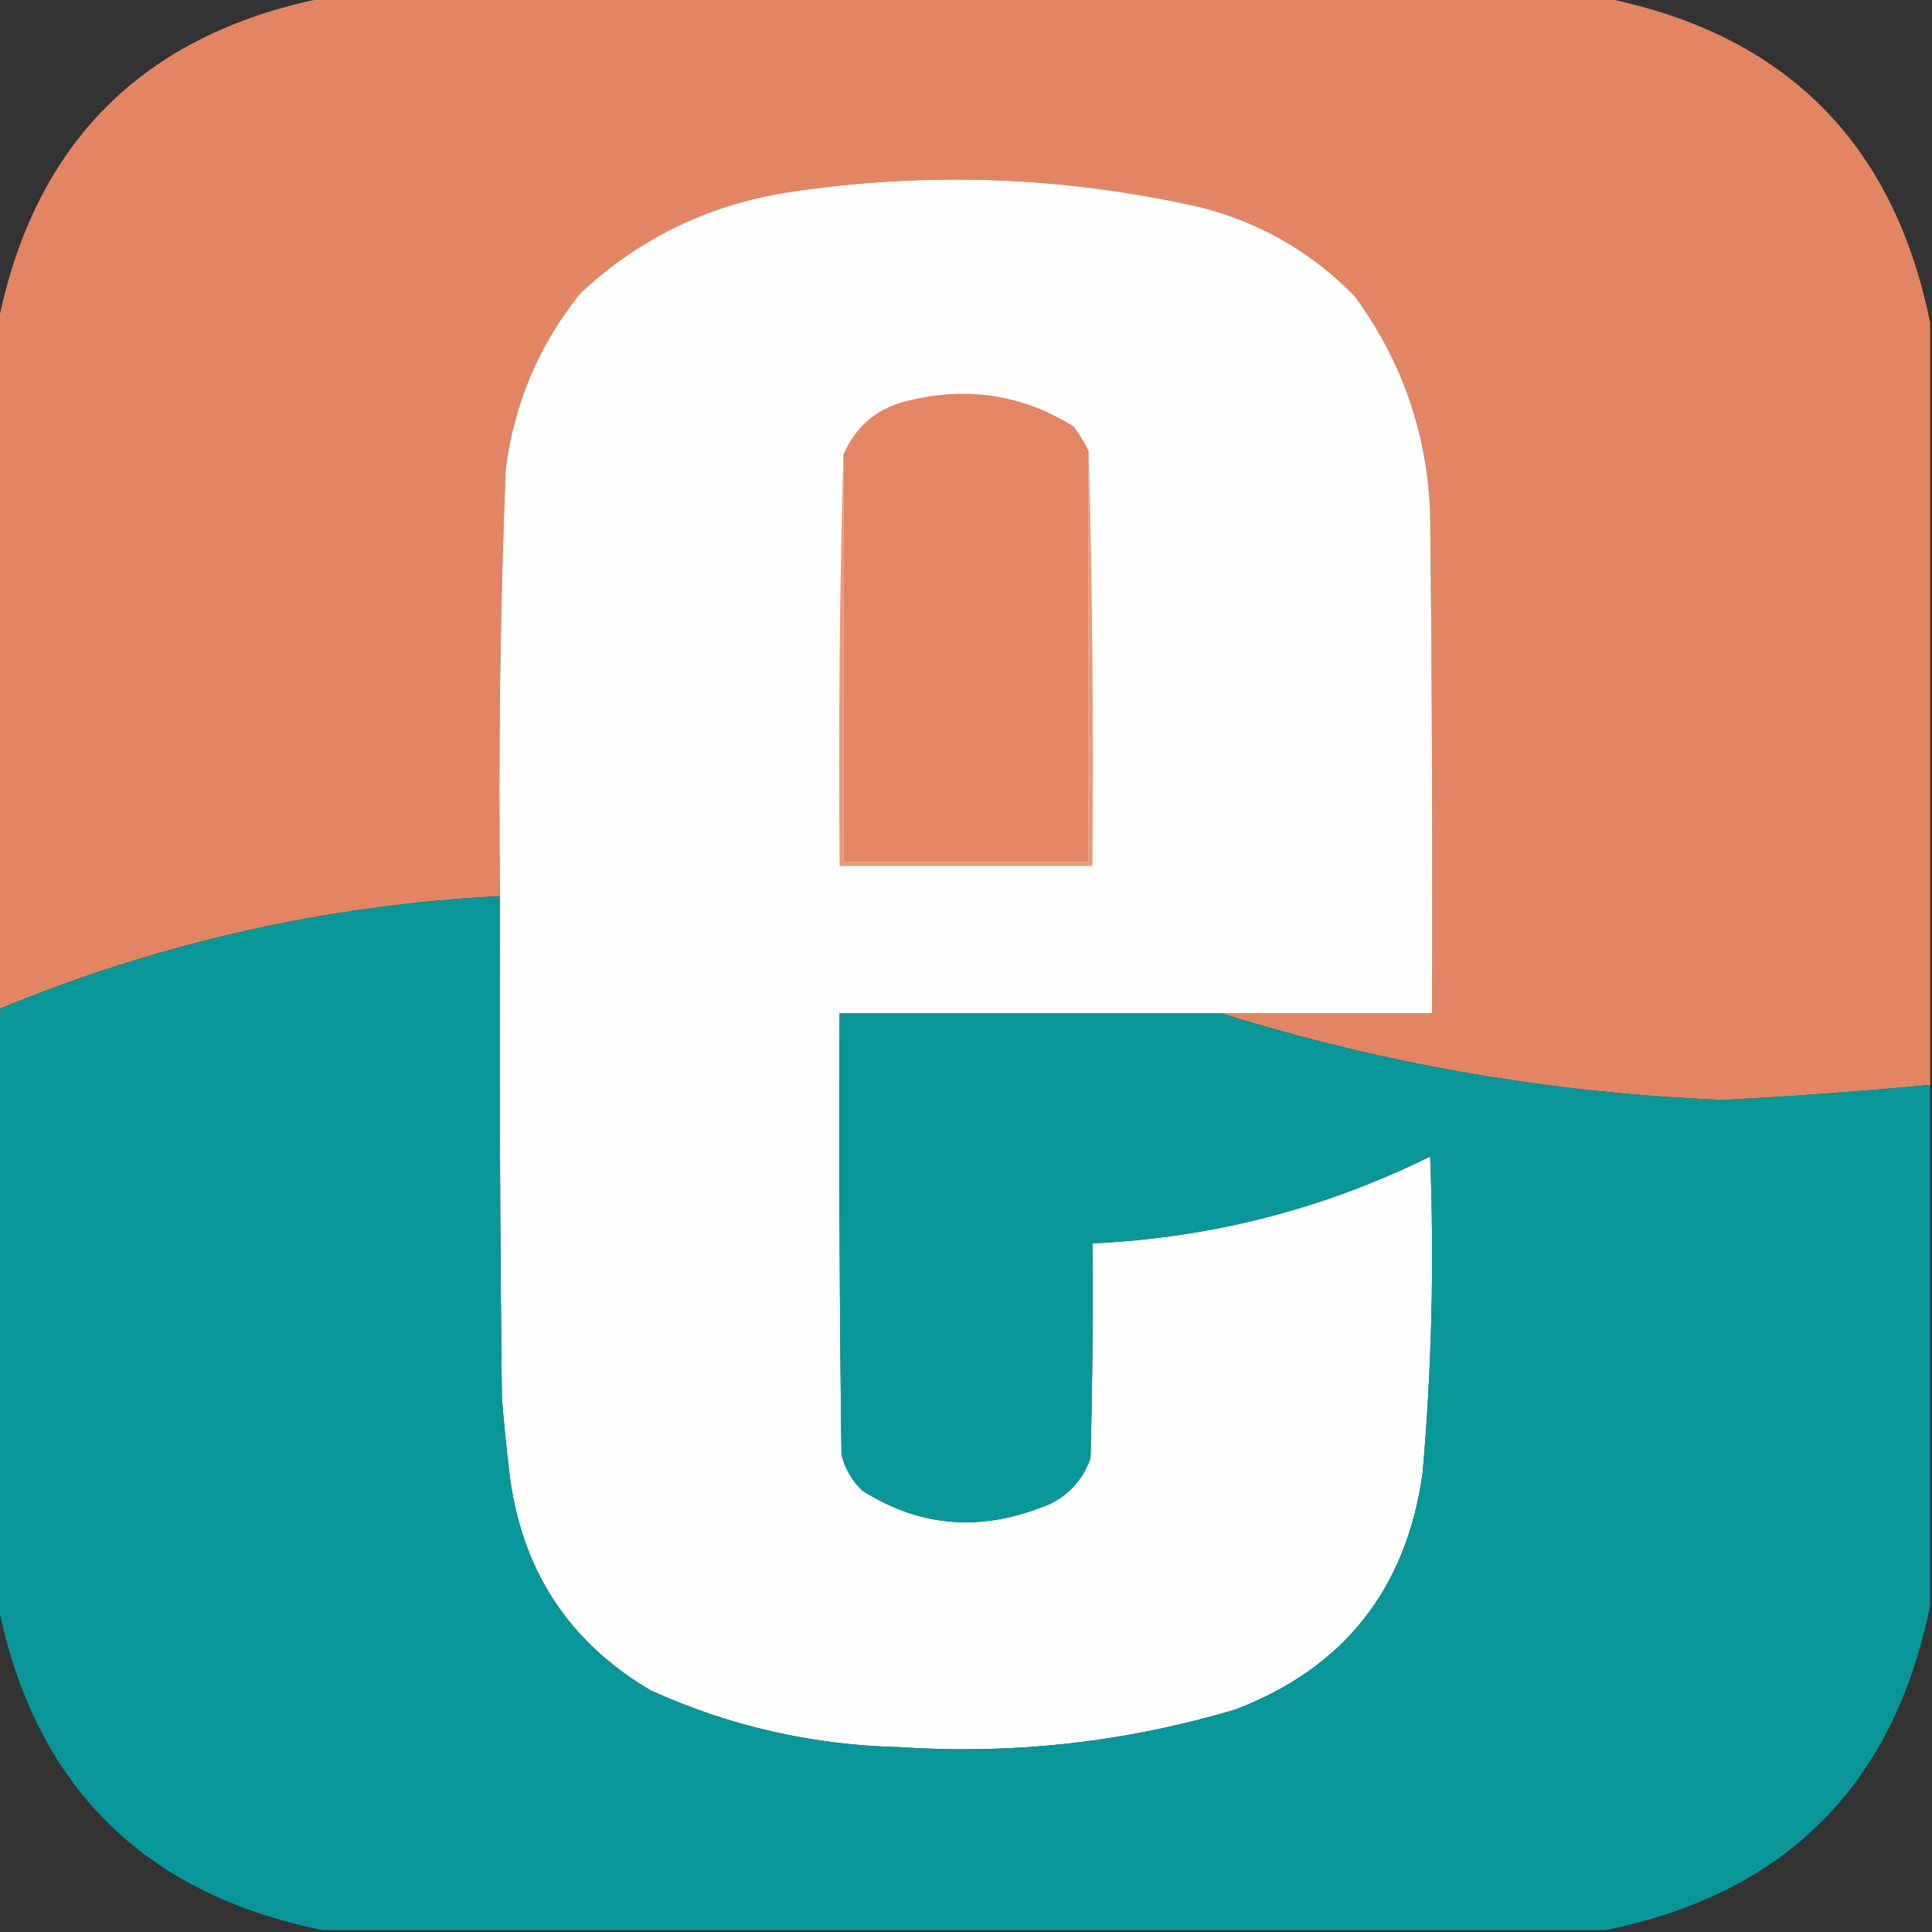
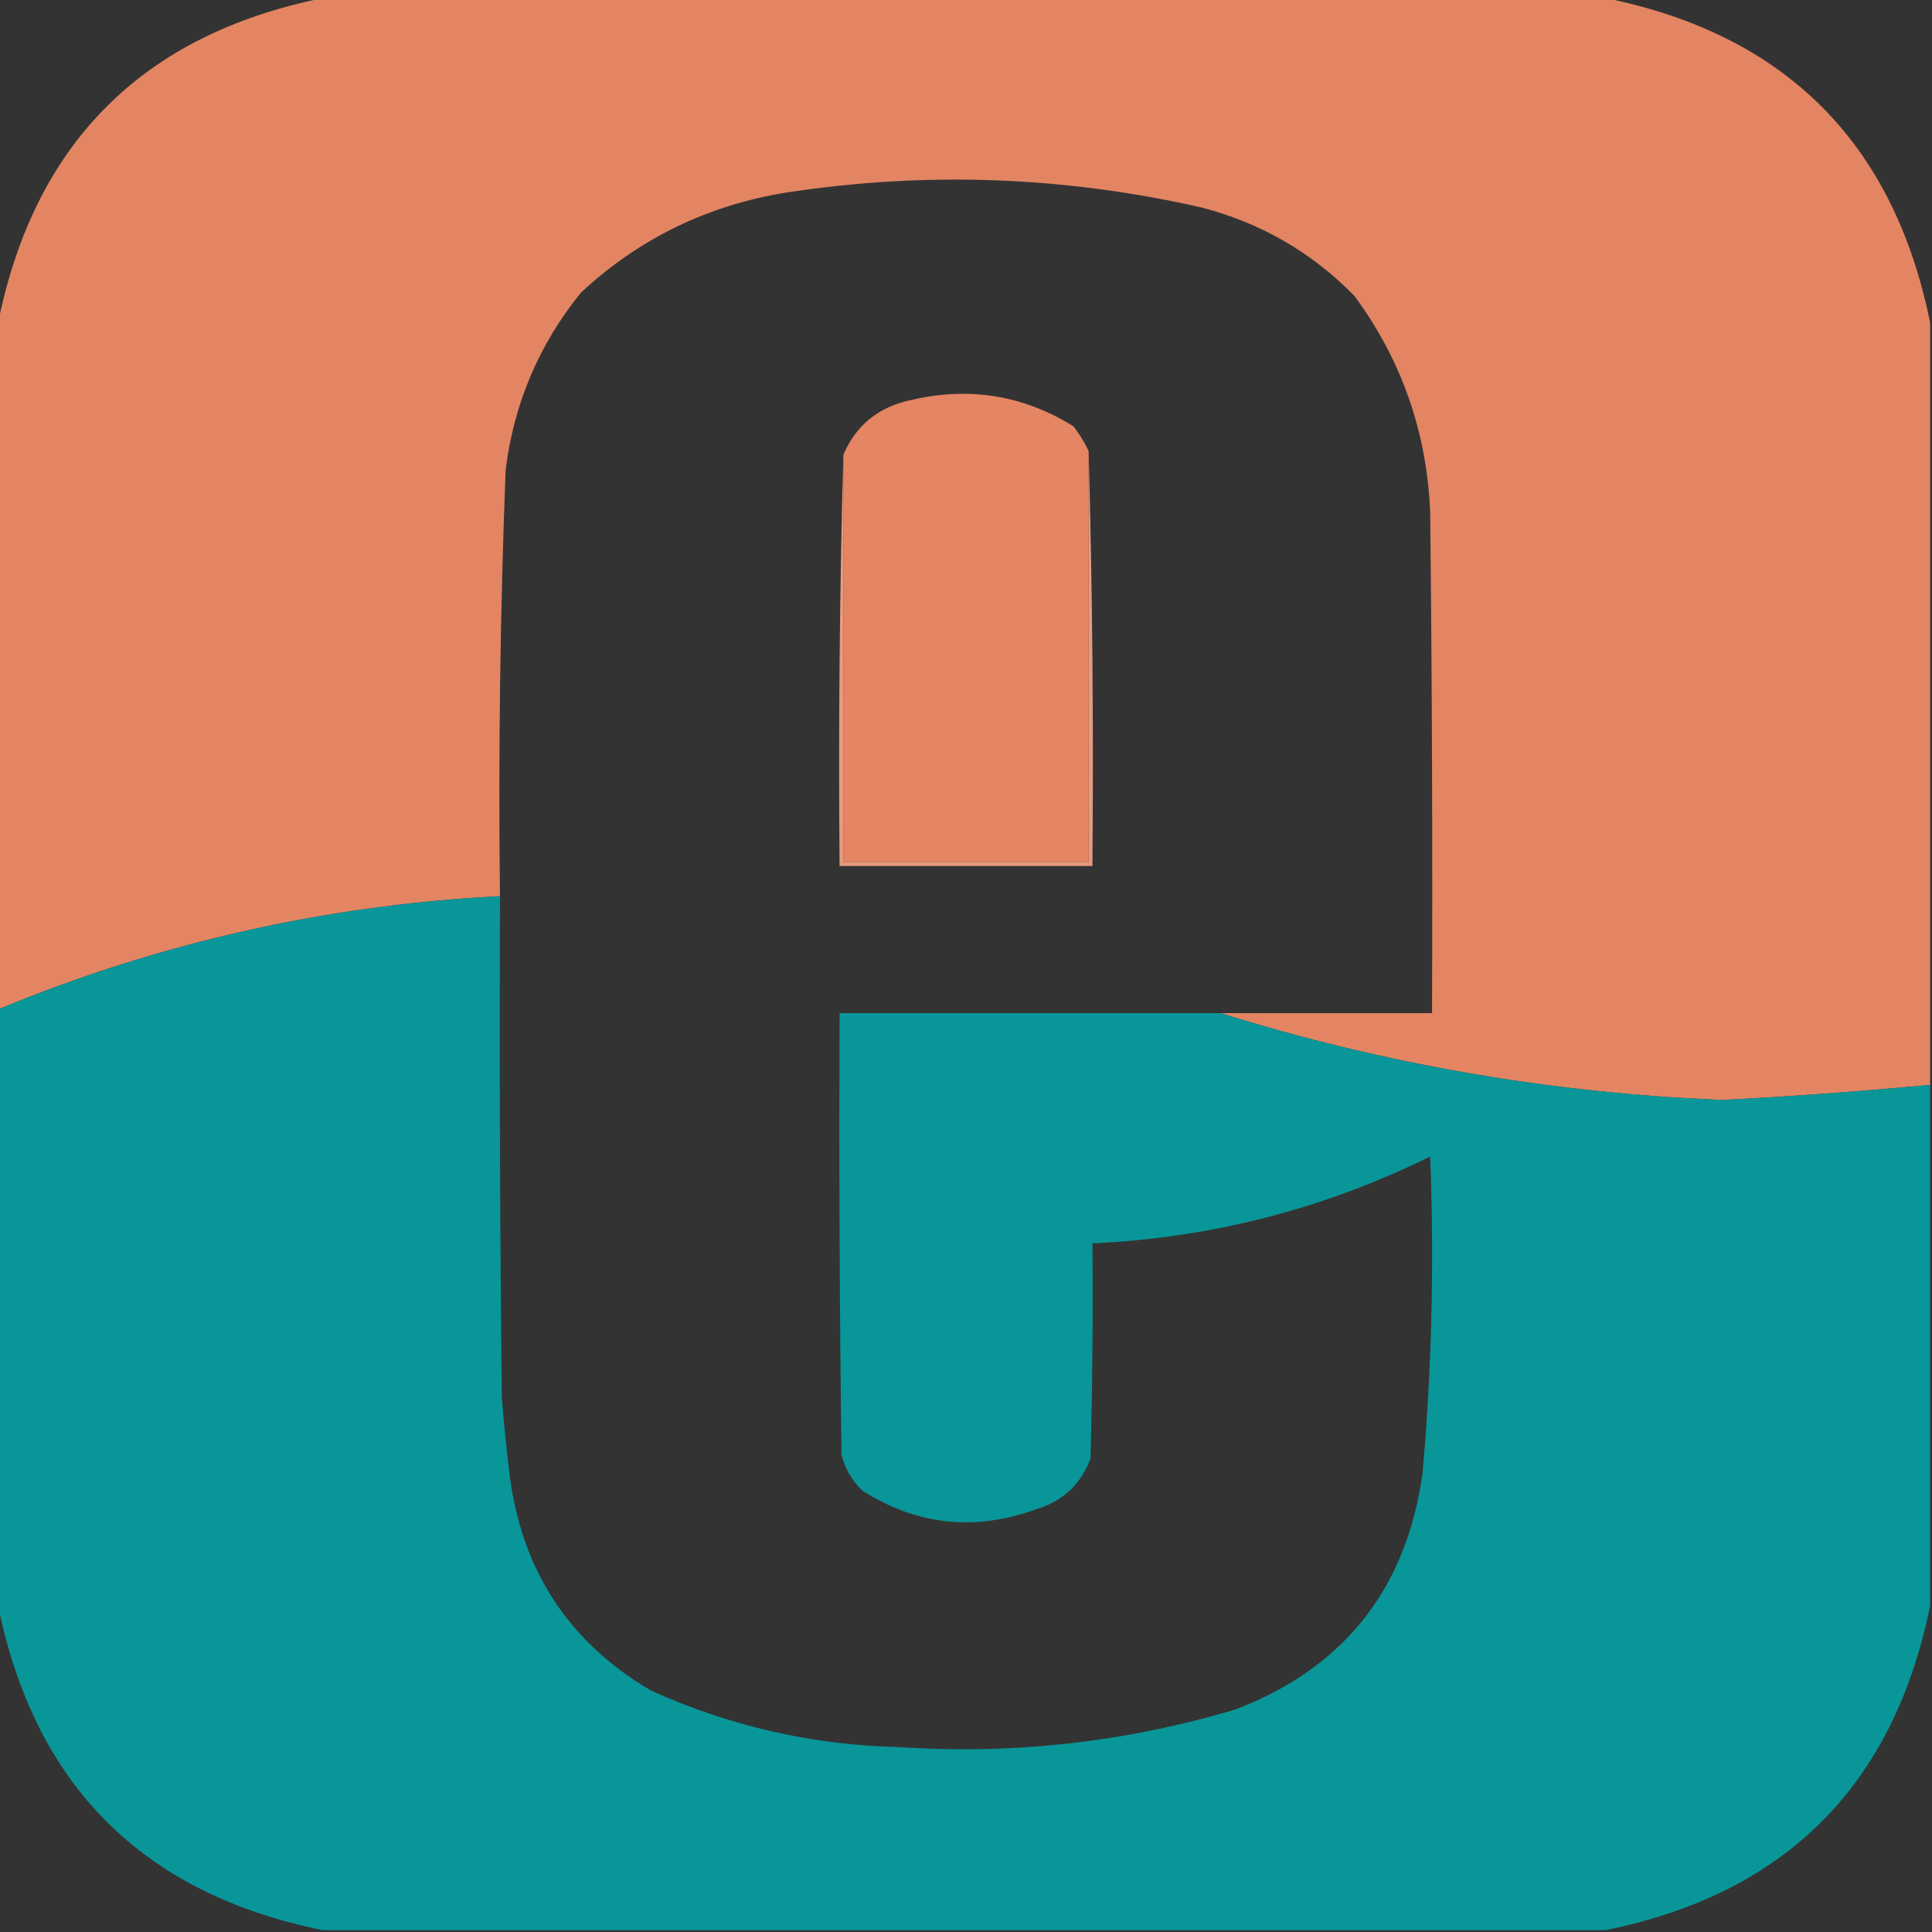
<svg xmlns="http://www.w3.org/2000/svg" width="32" height="32" viewBox="0 0 32 32" fill="none">
  <rect x="0" y="0" width="32" height="32" fill="#333333" stroke="none" />
  <g clip-path="url(#clip0_11_365)">
    <path opacity="0.998" fill-rule="evenodd" clip-rule="evenodd" d="M5.344 -0.031C12.427 -0.031 19.51 -0.031 26.594 -0.031C29.573 0.573 31.365 2.365 31.969 5.344C31.969 9.552 31.969 13.76 31.969 17.969C30.825 18.076 29.679 18.16 28.531 18.219C25.69 18.105 22.919 17.626 20.219 16.781C21.385 16.781 22.552 16.781 23.719 16.781C23.729 14.01 23.719 11.239 23.688 8.469C23.63 7.15 23.213 5.962 22.438 4.906C21.734 4.184 20.89 3.695 19.906 3.438C17.631 2.92 15.34 2.836 13.031 3.188C11.724 3.398 10.589 3.95 9.625 4.844C8.93 5.699 8.513 6.678 8.375 7.781C8.284 10.134 8.253 12.488 8.281 14.844C5.4 14.991 2.629 15.616 -0.031 16.719C-0.031 12.927 -0.031 9.135 -0.031 5.344C0.573 2.365 2.365 0.573 5.344 -0.031Z" fill="#E38563" />
-     <path fill-rule="evenodd" clip-rule="evenodd" d="M20.219 16.781C18.115 16.781 16.01 16.781 13.906 16.781C13.896 19.219 13.906 21.656 13.938 24.094C13.995 24.323 14.109 24.521 14.281 24.688C15.185 25.263 16.144 25.367 17.156 25C17.601 24.867 17.904 24.586 18.062 24.156C18.094 22.969 18.104 21.782 18.094 20.594C20.062 20.504 21.926 20.024 23.688 19.156C23.757 20.91 23.715 22.66 23.562 24.406C23.291 26.322 22.26 27.624 20.469 28.312C18.654 28.854 16.8 29.063 14.906 28.938C13.465 28.906 12.09 28.593 10.781 28C9.415 27.197 8.634 25.999 8.438 24.406C8.388 23.99 8.347 23.574 8.313 23.156C8.281 20.386 8.271 17.615 8.281 14.844C8.253 12.488 8.284 10.134 8.375 7.781C8.513 6.678 8.93 5.699 9.625 4.844C10.589 3.95 11.724 3.398 13.031 3.188C15.34 2.836 17.631 2.92 19.906 3.438C20.89 3.695 21.734 4.184 22.438 4.906C23.213 5.962 23.63 7.15 23.688 8.469C23.719 11.239 23.729 14.01 23.719 16.781C22.552 16.781 21.385 16.781 20.219 16.781Z" fill="#FEFEFE" />
    <path fill-rule="evenodd" clip-rule="evenodd" d="M18.031 7.469C18.031 9.74 18.031 12.01 18.031 14.281C16.677 14.281 15.323 14.281 13.969 14.281C13.969 12.031 13.969 9.781 13.969 7.531C14.181 7.038 14.556 6.736 15.094 6.625C16.054 6.4 16.95 6.545 17.781 7.062C17.88 7.192 17.964 7.327 18.031 7.469Z" fill="#E48563" />
    <path fill-rule="evenodd" clip-rule="evenodd" d="M18.031 7.469C18.094 9.75 18.114 12.041 18.094 14.344C16.698 14.344 15.302 14.344 13.906 14.344C13.886 12.062 13.906 9.791 13.969 7.531C13.969 9.781 13.969 12.031 13.969 14.281C15.323 14.281 16.677 14.281 18.031 14.281C18.031 12.01 18.031 9.74 18.031 7.469Z" fill="#E89A7E" />
    <path opacity="0.998" fill-rule="evenodd" clip-rule="evenodd" d="M8.281 14.844C8.271 17.615 8.281 20.386 8.312 23.156C8.347 23.574 8.388 23.99 8.438 24.406C8.634 25.999 9.415 27.197 10.781 28C12.09 28.593 13.465 28.906 14.906 28.938C16.8 29.063 18.654 28.854 20.469 28.312C22.26 27.624 23.291 26.322 23.562 24.406C23.715 22.66 23.757 20.91 23.688 19.156C21.926 20.024 20.062 20.504 18.094 20.594C18.104 21.781 18.094 22.969 18.062 24.156C17.904 24.586 17.601 24.867 17.156 25C16.144 25.367 15.185 25.263 14.281 24.688C14.109 24.521 13.995 24.323 13.938 24.094C13.906 21.656 13.896 19.219 13.906 16.781C16.01 16.781 18.115 16.781 20.219 16.781C22.919 17.626 25.69 18.105 28.531 18.219C29.679 18.16 30.825 18.076 31.969 17.969C31.969 20.844 31.969 23.719 31.969 26.594C31.365 29.573 29.573 31.365 26.594 31.969C19.51 31.969 12.427 31.969 5.344 31.969C2.365 31.365 0.573 29.573 -0.031 26.594C-0.031 23.302 -0.031 20.01 -0.031 16.719C2.629 15.616 5.4 14.991 8.281 14.844Z" fill="#099699" />
  </g>
  <defs>
    <clipPath id="clip0_11_365">
      <rect width="32" height="32" fill="white" />
    </clipPath>
  </defs>
</svg>